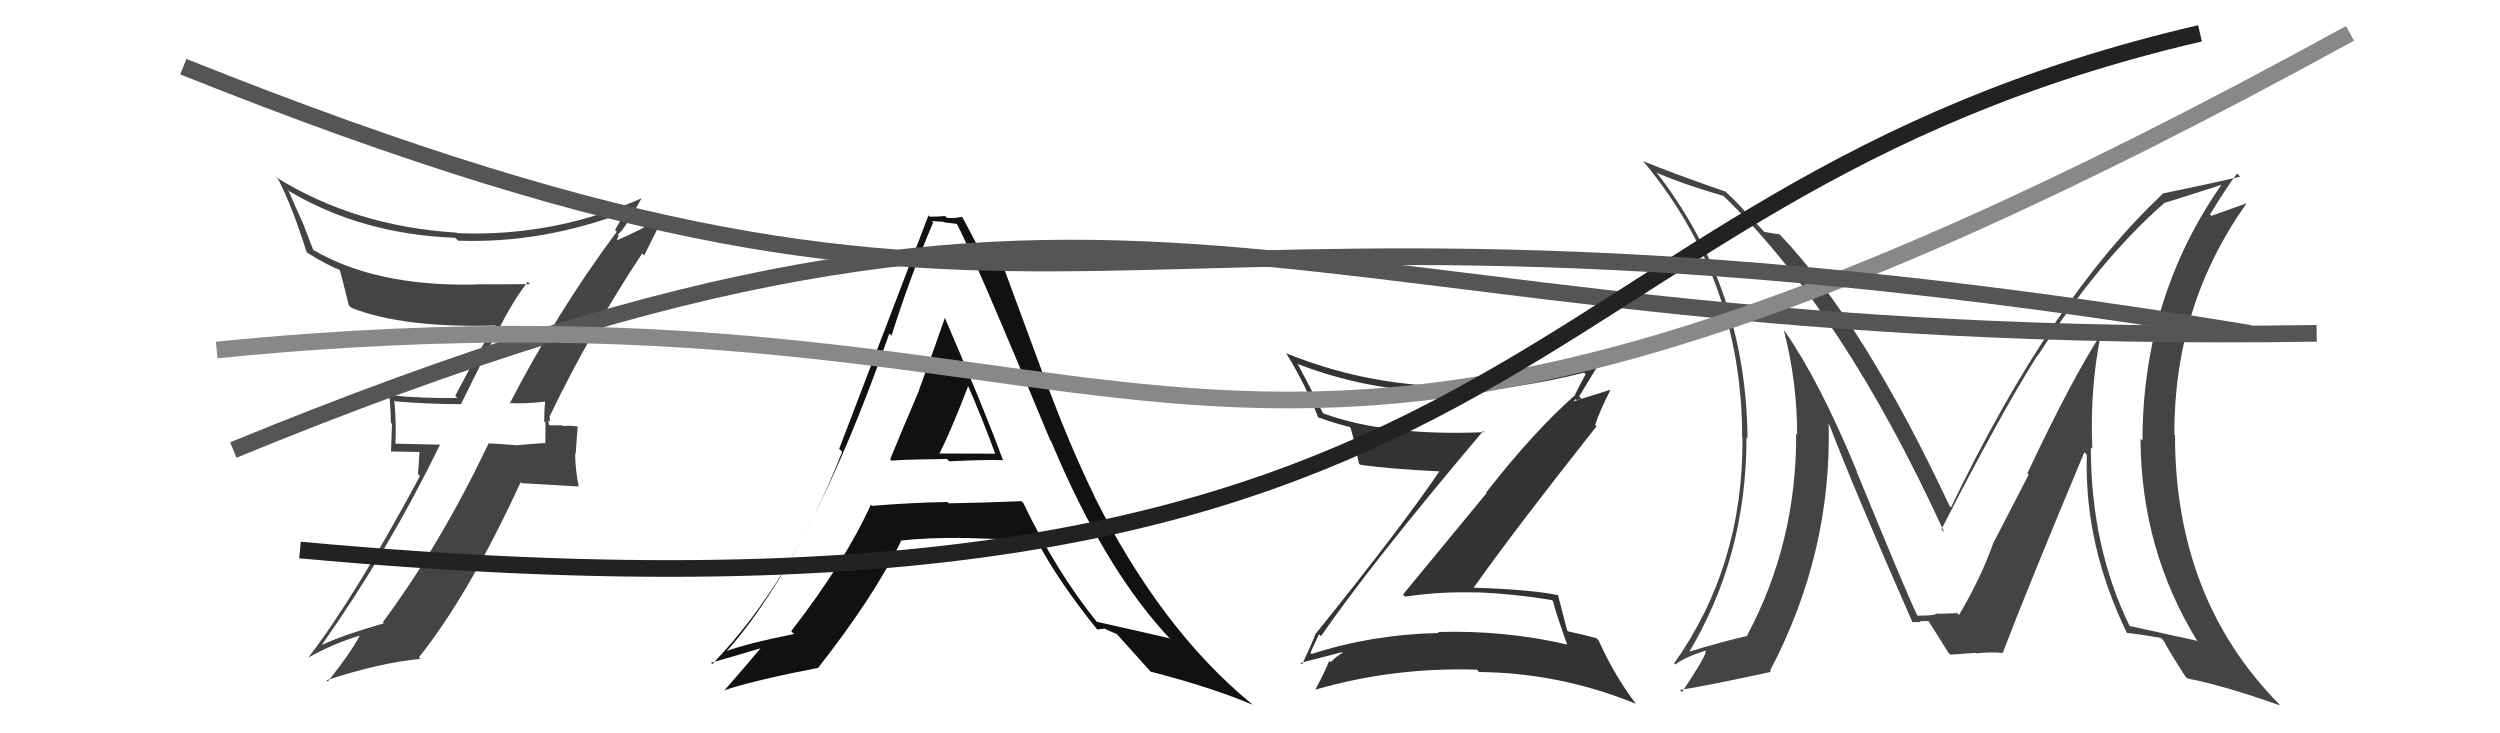
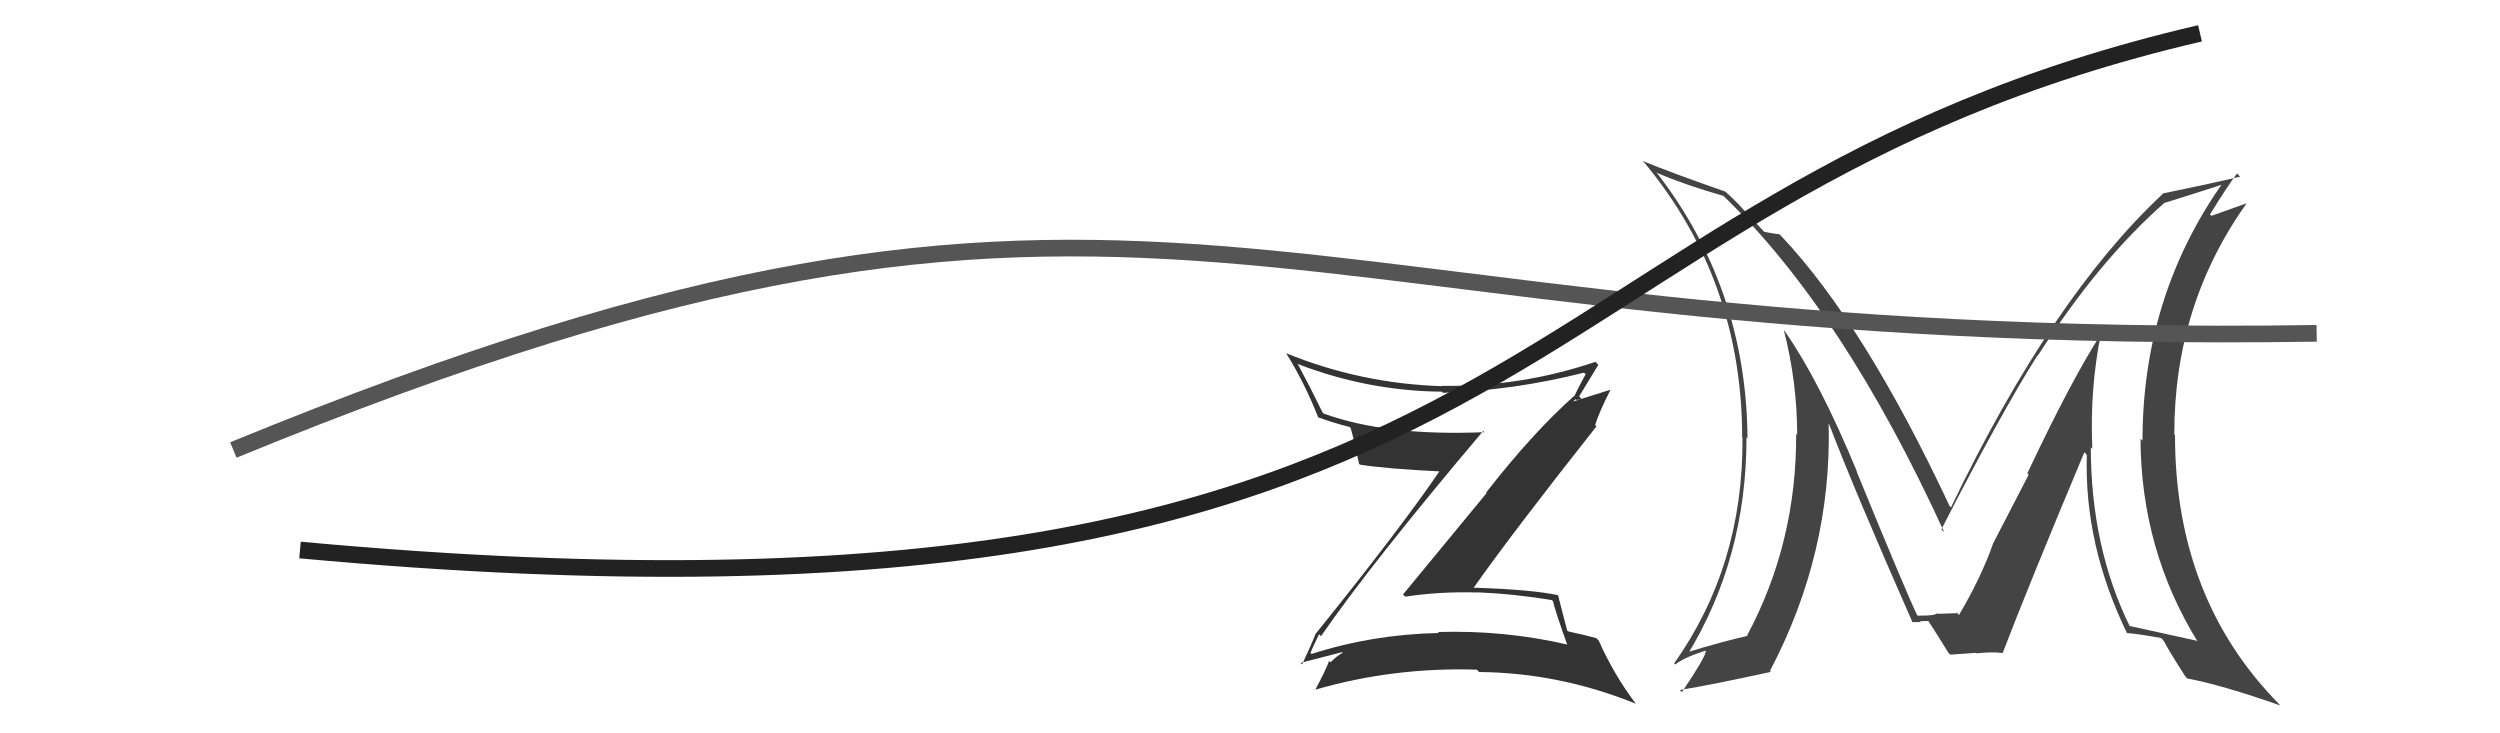
<svg xmlns="http://www.w3.org/2000/svg" width="150" height="44" viewBox="0,0,150,44">
  <path fill="#333" d="M79.10 38.02L79.20 38.11L79.26 38.17Q82.29 33.78 88.99 25.86L89.04 25.91L89.06 25.93Q83.18 26.18 79.41 24.81L79.36 24.76L79.36 24.76Q78.64 23.28 77.88 21.87L77.83 21.83L77.84 21.83Q82.06 23.46 86.51 23.50L86.41 23.40L86.58 23.57Q90.85 23.42 95.04 22.36L95.09 22.41L95.14 22.45Q94.76 23.15 94.50 23.68L94.54 23.72L94.51 23.70Q91.99 25.93 89.17 29.55L89.20 29.58L84.18 35.67L84.31 35.80Q86.42 35.48 88.67 35.55L88.69 35.58L88.65 35.54Q90.88 35.63 93.12 36.01L93.17 36.06L93.18 36.07Q93.31 36.66 94.03 38.67L93.95 38.59L94.03 38.67Q90.27 37.80 86.27 37.92L86.29 37.93L86.33 37.98Q82.34 38.06 78.69 39.24L78.56 39.11L78.63 39.18Q78.68 39.01 79.14 38.06ZM78.05 39.79L78.03 39.77L78.04 39.77Q78.92 39.55 80.52 39.13L80.46 39.07L80.56 39.17Q80.25 39.32 79.83 39.74L79.71 39.61L79.75 39.65Q79.53 40.24 78.92 41.38L78.87 41.33L78.92 41.38Q83.62 40.02 88.61 40.18L88.59 40.16L88.75 40.32Q93.60 40.37 98.16 42.23L98.21 42.28L98.13 42.20Q96.84 40.49 95.92 38.43L95.86 38.37L95.78 38.29Q95.14 38.11 94.08 37.88L94.04 37.84L94.03 37.83Q93.85 37.12 93.47 35.67L93.47 35.67L93.52 35.72Q91.95 35.37 88.37 35.26L88.25 35.13L88.40 35.29Q90.76 31.94 95.79 25.58L95.77 25.57L95.71 25.50Q95.94 24.74 96.62 23.41L96.61 23.39L94.29 24.12L94.34 24.17Q94.39 24.06 94.54 23.95L94.59 24.00L94.89 23.93L94.75 23.78Q95.33 22.84 95.90 21.89L95.86 21.85L95.73 21.71Q91.23 23.23 86.51 23.15L86.44 23.09L86.52 23.17Q81.65 23.02 77.16 21.19L77.19 21.22L77.18 21.21Q78.31 23.03 79.11 25.09L79.06 25.03L79.05 25.02Q79.91 25.35 80.98 25.62L81.00 25.64L81.04 25.68Q81.24 26.37 81.54 27.82L81.51 27.79L81.60 27.88Q83.19 28.13 86.50 28.29L86.54 28.33L86.42 28.20Q84.11 31.61 78.93 38.04L78.95 38.06L78.93 38.04Q78.70 38.64 78.13 39.86Z" />
-   <path fill="#111" d="M53.41 27.55L53.53 27.67L53.52 27.66Q53.44 27.58 56.82 27.54L56.82 27.54L56.96 27.68Q59.13 27.57 60.20 27.61L60.25 27.66L60.16 27.56Q59.12 24.70 56.69 19.07L56.74 19.13L56.69 19.08Q56.19 20.55 55.14 23.40L55.15 23.41L55.15 23.41Q53.98 26.15 53.41 27.56ZM61.36 30.13L61.40 30.17L61.29 30.07Q59.14 30.16 56.93 30.20L56.93 30.20L56.85 30.12Q54.61 30.16 52.33 30.35L52.37 30.40L52.25 30.28Q50.71 33.69 47.47 37.87L47.49 37.89L47.64 38.04Q44.97 38.57 43.60 39.06L43.58 39.05L43.60 39.07Q48.68 33.37 53.36 20.01L53.40 20.05L53.49 20.14Q54.62 16.58 55.99 13.34L56.08 13.44L55.91 13.26Q56.25 13.30 56.59 13.30L56.64 13.34L57.46 13.44L57.36 13.35Q58.19 14.78 63.02 26.43L62.94 26.35L63.06 26.46Q66.34 34.31 70.33 38.46L70.33 38.46L70.17 38.30Q69.66 38.17 65.78 37.30L65.77 37.29L65.88 37.40Q63.37 34.31 61.39 30.16ZM65.83 37.77L65.83 37.77L66.27 37.72L66.28 37.72Q66.72 37.93 67.02 38.05L66.86 37.88L66.89 37.91Q67.21 38.27 69.03 40.29L69.10 40.35L69.05 40.30Q72.75 41.26 75.14 42.28L75.08 42.22L75.05 42.19Q69.62 37.71 65.63 29.72L65.54 29.63L65.65 29.74Q64.08 26.50 62.63 22.54L62.61 22.52L59.82 14.97L59.78 14.92Q59.55 15.04 59.32 15.04L59.24 14.96L58.68 14.93L58.83 15.09Q58.49 14.43 57.76 13.06L57.73 13.03L57.71 13.01Q57.27 13.11 56.82 13.07L56.76 13.02L56.71 12.96Q56.33 13.00 55.79 13.00L55.76 12.97L55.71 12.92Q54.24 16.77 50.35 26.93L50.39 26.97L50.53 27.11Q47.39 35.05 42.74 39.84L42.67 39.77L42.66 39.76Q43.80 39.45 45.82 38.84L45.64 38.67L45.74 38.77Q45.00 39.67 43.44 41.45L43.48 41.49L43.42 41.43Q45.18 40.83 49.10 40.07L49.08 40.06L49.09 40.07Q52.50 35.71 54.06 32.47L53.95 32.36L54.03 32.44Q55.70 32.24 58.02 32.28L58.07 32.33L58.02 32.28Q60.81 32.36 62.18 32.44L62.19 32.45L62.26 32.52Q63.48 34.85 65.84 37.78ZM58.08 23.05L58.15 23.12L58.01 22.98Q58.96 25.15 59.72 27.24L59.70 27.22L56.38 27.21L56.37 27.21Q57.05 25.87 58.12 23.09Z" />
-   <path fill="#444" d="M30.51 24.17L30.45 24.11L30.52 24.18Q31.39 24.25 32.80 24.09L32.62 23.92L32.72 24.01Q32.65 24.63 32.65 25.28L32.73 25.36L32.72 26.61L32.69 26.58Q31.91 26.63 31.07 26.71L30.92 26.56L31.09 26.72Q30.13 26.64 29.29 26.60L29.35 26.67L29.31 26.62Q26.39 32.73 22.97 37.33L23.15 37.51L23.03 37.40Q20.57 38.10 19.28 38.71L19.28 38.71L19.29 38.72Q23.35 32.96 26.40 26.68L26.40 26.68L23.71 26.62L23.73 26.64Q23.78 25.35 23.66 24.02L23.57 23.93L23.72 24.08Q25.64 24.25 27.70 24.25L27.67 24.22L29.53 20.48L29.57 20.53Q30.45 18.51 31.66 16.91L31.74 16.98L31.80 17.05Q30.11 17.06 28.51 17.06L28.59 17.15L28.51 17.07Q22.55 17.20 18.79 14.99L18.80 15.01L18.13 13.27L18.11 13.25Q17.70 12.35 17.32 11.47L17.41 11.56L17.24 11.40Q21.61 14.05 27.32 14.27L27.31 14.26L27.48 14.44Q32.58 14.63 37.72 12.65L37.69 12.62L37.62 12.55Q37.39 12.93 36.90 13.80L36.89 13.79L37.00 13.91Q33.43 18.71 30.57 24.23ZM38.59 15.26L38.65 15.33L39.65 13.32L39.49 13.16Q38.61 13.73 36.94 14.45L36.98 14.49L37.12 14.14L37.06 14.08Q37.20 13.95 37.31 13.83L37.34 13.87L37.31 13.83Q37.77 13.23 38.49 11.90L38.53 11.94L38.49 11.90Q33.20 14.22 27.45 13.99L27.34 13.88L27.42 13.96Q21.30 13.59 16.54 10.62L16.56 10.64L16.70 10.77Q17.57 12.48 18.40 15.14L18.55 15.29L18.40 15.14Q19.62 15.91 20.42 16.21L20.35 16.14L20.37 16.16Q20.47 16.45 20.93 18.32L21.02 18.41L21.08 18.47Q24.20 19.69 29.72 19.53L29.70 19.51L29.75 19.56Q29.29 19.98 27.31 23.75L27.41 23.85L27.44 23.88Q25.42 23.91 23.44 23.72L23.33 23.61L23.34 23.62Q23.45 24.49 23.45 25.36L23.52 25.44L23.46 27.09L25.17 27.12L25.08 28.44L25.20 28.56Q21.24 35.92 18.47 39.49L18.31 39.34L18.45 39.48Q19.96 38.63 21.60 38.13L21.58 38.12L21.59 38.13Q21.04 39.18 19.67 40.89L19.53 40.75L19.59 40.81Q22.81 39.76 25.24 39.53L25.20 39.49L25.14 39.43Q28.12 35.71 31.24 28.93L31.30 28.99L34.73 29.19L34.72 29.18Q34.51 28.13 34.51 27.21L34.54 27.24L34.66 25.57L34.69 25.60Q34.34 25.52 33.79 25.56L33.73 25.51L33.75 25.52Q33.16 25.52 32.89 25.52L32.94 25.57L33.04 25.67Q32.87 25.38 32.91 25.23L32.99 25.31L32.99 25.05L32.96 25.02Q35.45 19.85 38.53 15.21Z" />
  <path fill="#444" d="M126.10 20.03L126.20 20.13L126.08 20.01Q124.30 22.76 121.64 28.40L121.72 28.48L119.59 32.60L119.59 32.60Q118.87 34.65 117.54 36.90L117.41 36.77L117.40 36.76Q117.89 36.79 116.21 36.83L116.18 36.80L116.15 36.77Q116.32 36.94 115.06 36.94L115.00 36.87L115.02 36.89Q114.32 35.43 111.39 28.27L111.38 28.26L111.42 28.30Q109.17 22.85 107.07 19.85L107.07 19.85L107.03 19.81Q107.83 22.93 107.83 26.09L107.74 25.99L107.77 26.02Q107.80 32.56 104.83 38.12L104.88 38.17L104.86 38.15Q103.48 38.45 101.12 39.17L101.07 39.12L101.24 39.30Q104.79 33.48 104.79 26.24L104.87 26.32L104.85 26.31Q104.79 17.30 99.38 10.33L99.44 10.38L99.44 10.38Q101.03 11.07 103.39 11.75L103.46 11.82L103.36 11.71Q110.57 18.63 116.66 31.95L116.59 31.87L116.48 31.77Q120.04 24.82 122.25 21.32L122.33 21.40L122.27 21.34Q125.92 15.63 129.88 12.16L129.75 12.03L129.89 12.17Q131.02 11.82 133.38 11.06L133.53 11.20L133.34 11.01Q128.55 17.83 128.55 26.44L128.48 26.37L128.43 26.32Q128.46 33.01 131.88 38.53L131.92 38.56L131.79 38.44Q130.48 38.16 127.74 37.55L127.81 37.62L127.80 37.61Q125.45 32.82 125.45 26.84L125.44 26.83L125.54 26.93Q125.38 23.34 126.06 19.99ZM127.62 38.00L127.60 37.97L127.60 37.98Q128.21 38.02 129.66 38.28L129.79 38.41L129.83 38.46Q130.15 39.08 131.11 40.57L131.15 40.62L131.25 40.71Q133.36 41.11 136.82 42.33L136.70 42.21L136.76 42.26Q130.50 35.93 130.50 26.11L130.41 26.02L130.46 26.06Q130.44 18.31 134.81 12.18L134.82 12.19L132.69 12.95L132.60 12.87Q133.57 11.28 134.22 10.41L134.24 10.43L134.41 10.60Q132.37 11.08 129.75 11.61L129.76 11.62L129.77 11.63Q123.11 17.84 117.06 30.44L116.97 30.35L116.97 30.35Q111.85 19.44 106.90 14.19L106.82 14.11L106.77 14.06Q106.43 14.02 105.85 13.91L105.91 13.97L104.70 12.68L104.63 12.60Q104.11 12.02 103.43 11.41L103.51 11.49L103.53 11.50Q100.35 10.39 98.56 9.66L98.55 9.65L98.68 9.78Q104.53 16.85 104.53 26.26L104.58 26.30L104.55 26.28Q104.60 33.94 100.45 39.80L100.38 39.73L100.52 39.87Q101.02 39.46 102.32 39.04L102.42 39.14L102.35 39.07Q102.33 39.43 100.92 41.52L100.96 41.57L100.79 41.40Q102.76 41.08 106.26 40.31L106.11 40.17L106.20 40.25Q109.91 33.19 109.72 25.43L109.80 25.51L109.75 25.46Q111.28 29.46 114.75 37.34L114.77 37.36L114.73 37.33Q115.03 37.32 115.25 37.32L115.20 37.27L115.73 37.26L115.65 37.18Q116.10 37.86 116.90 39.16L117.01 39.27L117.03 39.28Q118.55 39.17 118.55 39.17L118.54 39.16L118.59 39.20Q119.52 39.10 120.16 39.18L120.17 39.19L120.16 39.18Q121.71 35.13 125.06 27.14L125.05 27.12L125.21 27.29Q125.04 32.68 127.63 38.01Z" />
  <path d="M14 27 C70 4,74 21,139 20" stroke="#555" fill="none" />
-   <path d="M13 21 C73 15,70 41,141 2" stroke="#888" fill="none" />
  <path d="M18 33 C94 40,89 12,132 2" stroke="#222" fill="none" />
-   <path d="M11 4 C66 26,62 8,135 20" stroke="#555" fill="none" />
</svg>